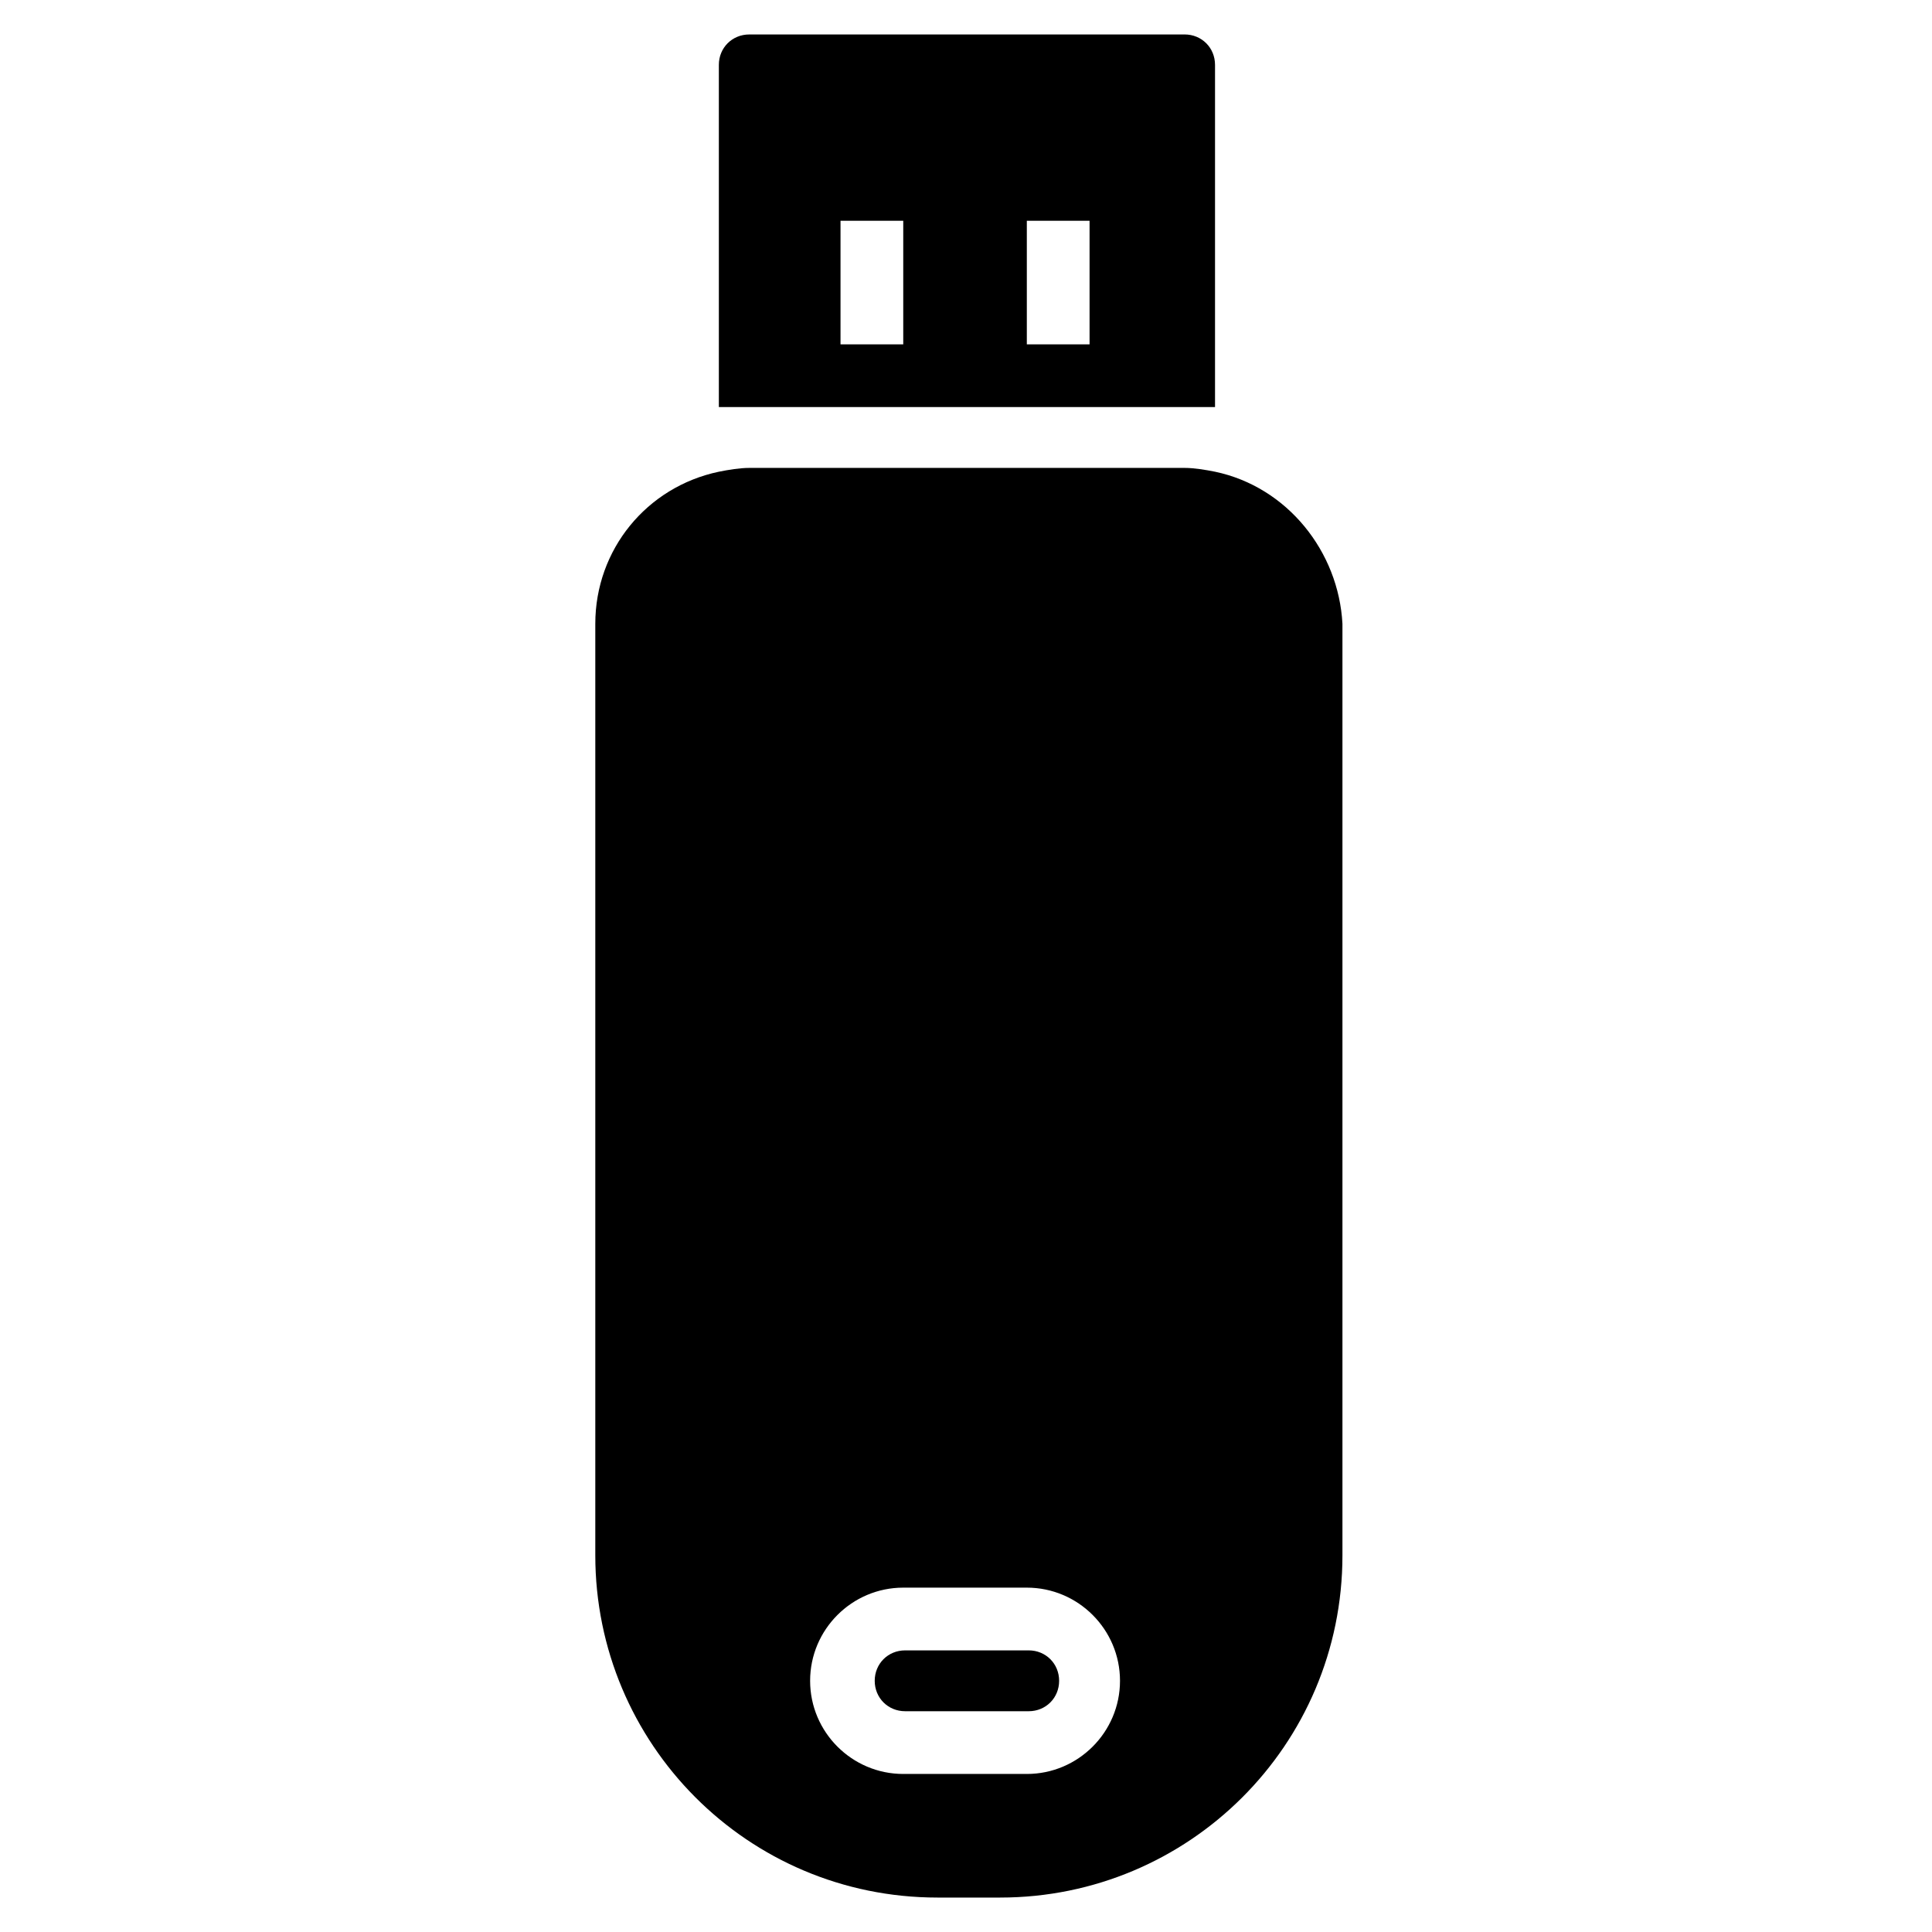
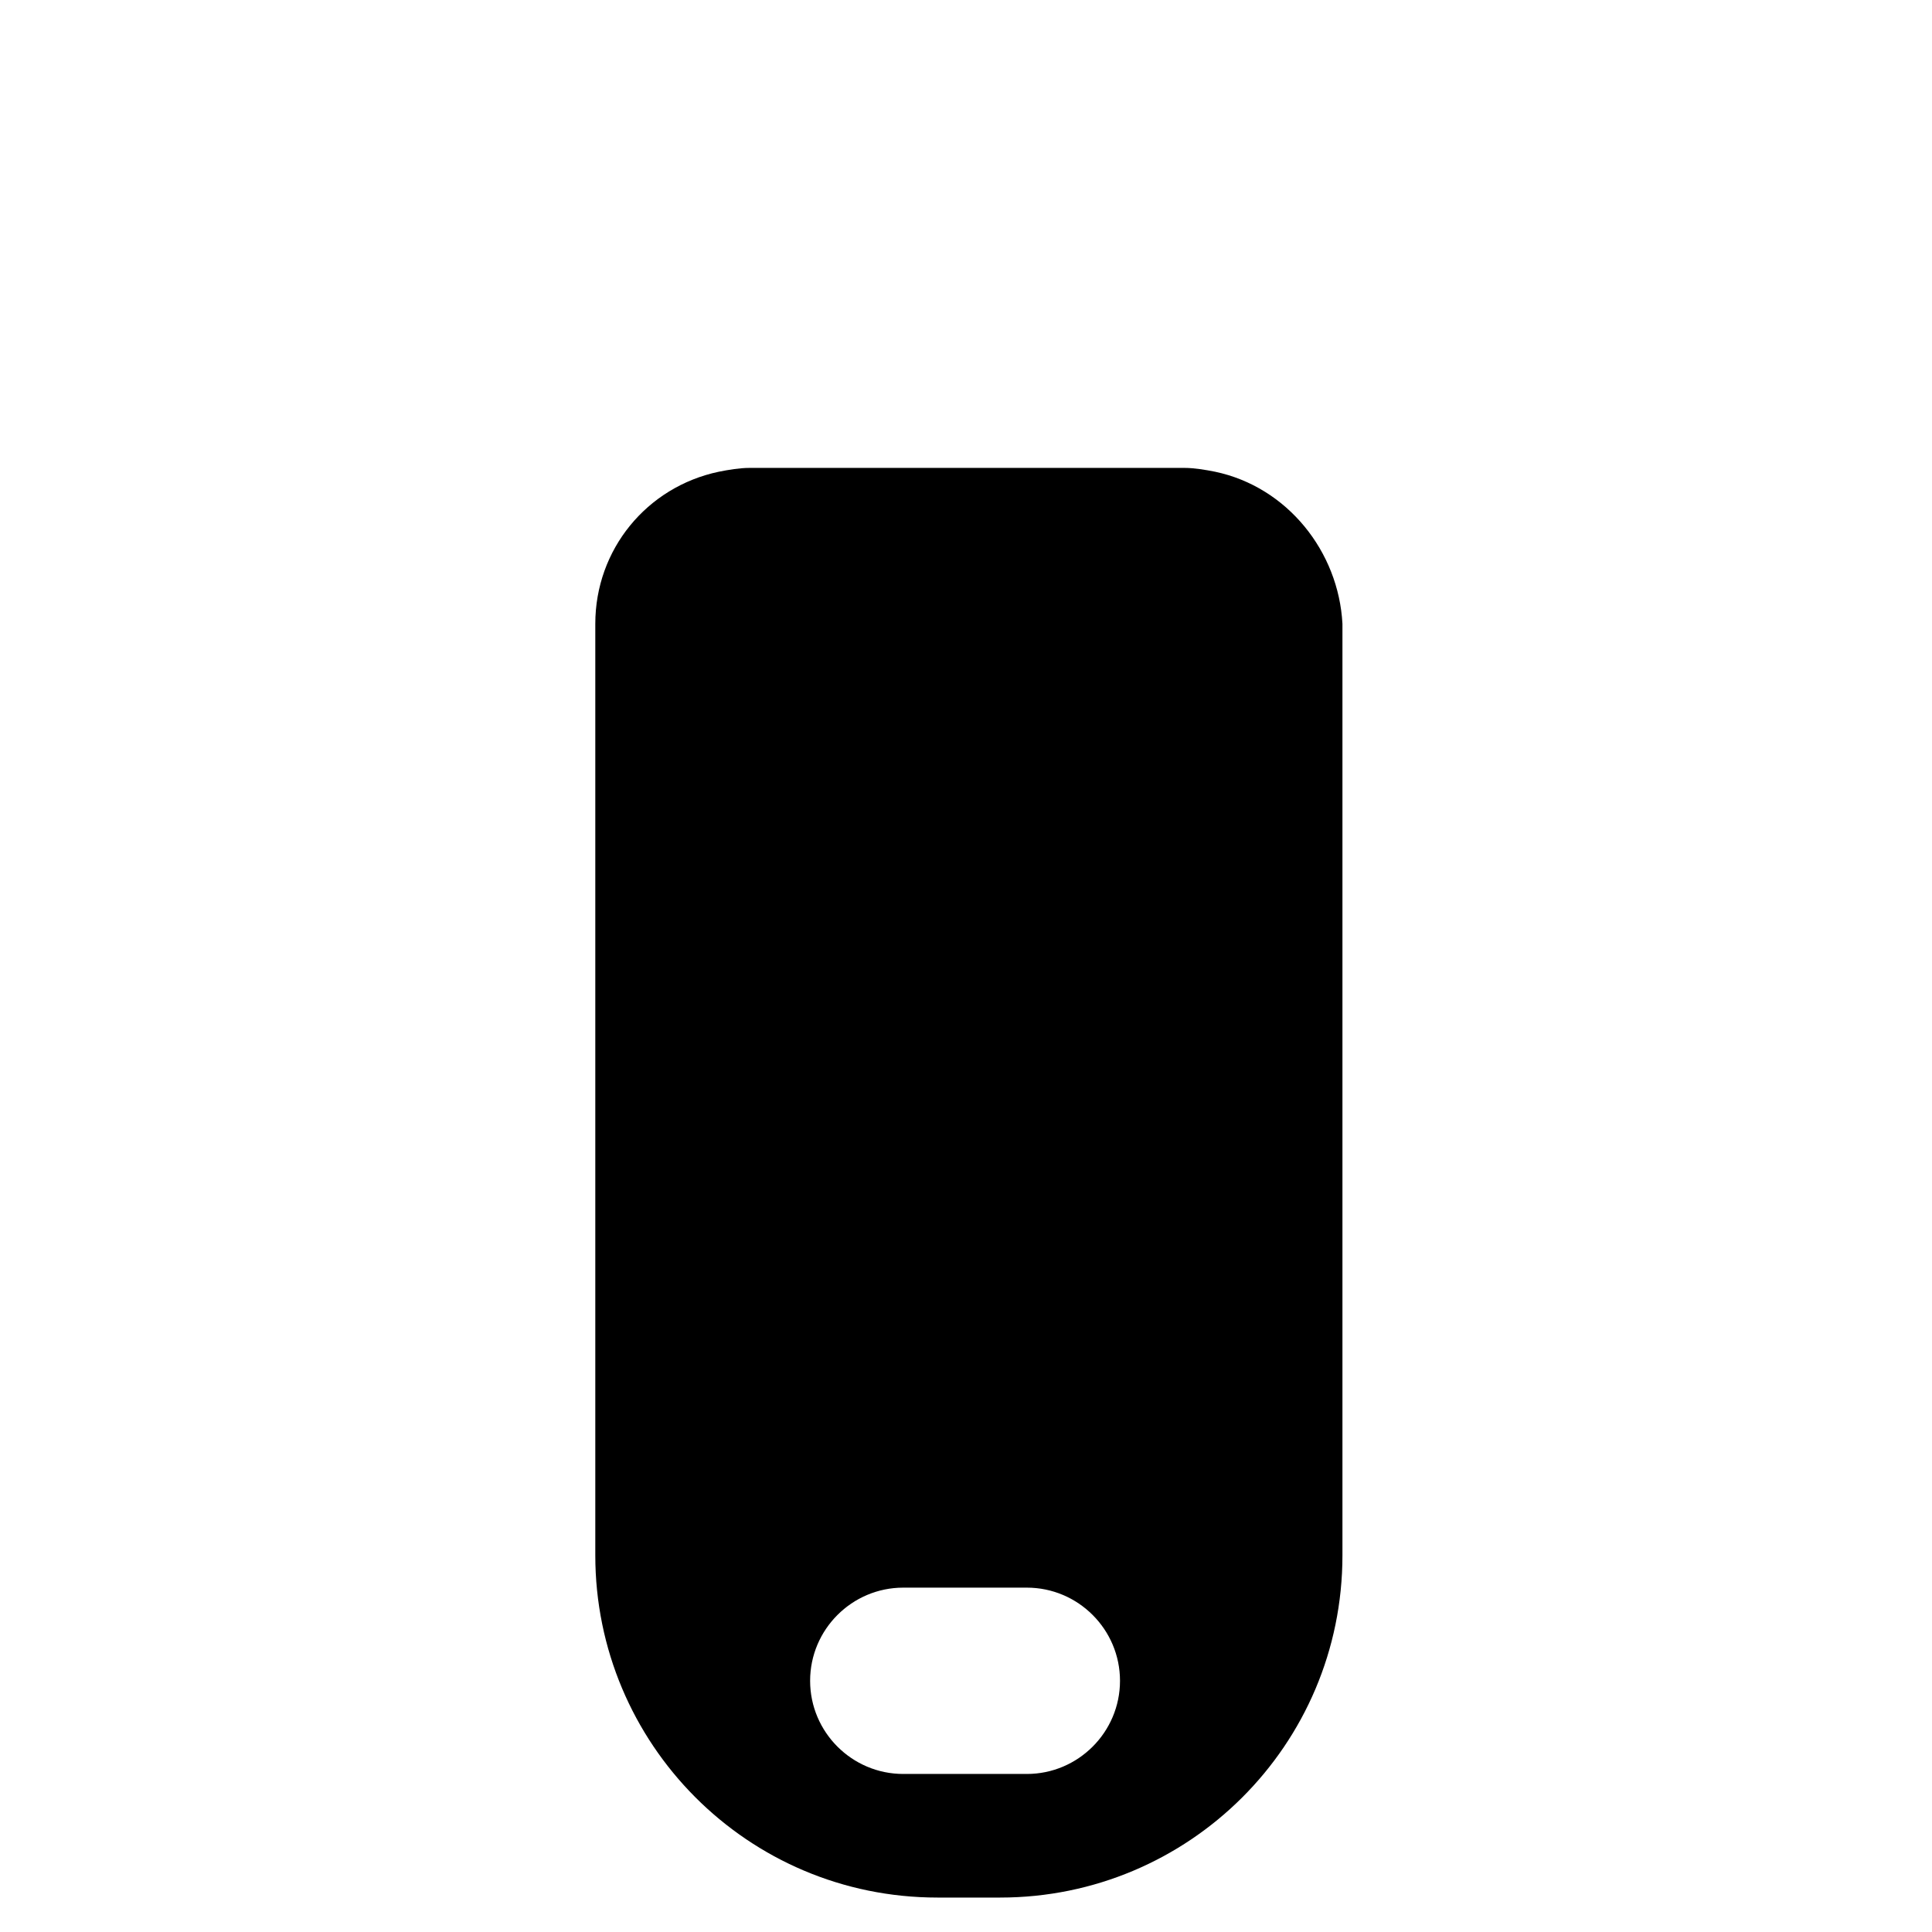
<svg xmlns="http://www.w3.org/2000/svg" fill="#000000" width="800px" height="800px" version="1.1" viewBox="144 144 512 512">
  <g>
    <path d="m466 269.01c-2.519-0.504-5.543-1.008-8.062-1.008h-115.37c-2.519 0-5.543 0.504-8.062 1.008-19.145 4.031-32.746 20.656-32.746 40.305v246.87c0 49.879 40.305 90.688 90.688 90.688h16.625c49.879 0 90.688-40.305 90.688-90.688v-246.87c-1.008-19.145-14.613-36.273-33.758-40.305zm-107.31 320.42c0-13.602 11.082-24.688 24.688-24.688h32.746c13.602 0 24.688 11.082 24.688 24.688 0 13.602-11.082 24.688-24.688 24.688h-32.746c-13.605 0-24.688-11.082-24.688-24.688z" />
-     <path d="m424.68 589.43c0-4.535-3.527-8.062-8.062-8.062h-32.746c-4.535 0-8.062 3.527-8.062 8.062 0 4.535 3.527 8.062 8.062 8.062h32.746c4.539 0 8.062-3.527 8.062-8.062z" />
-     <path d="m449.37 251.88h16.625v-90.688c0-4.535-3.527-8.062-8.062-8.062l-115.37 0.004c-4.531 0-8.059 3.527-8.059 8.059v90.688zm-66-16.625h-16.625v-32.746h16.625zm49.375 0h-16.625v-32.746h16.625z" />
  </g>
</svg>